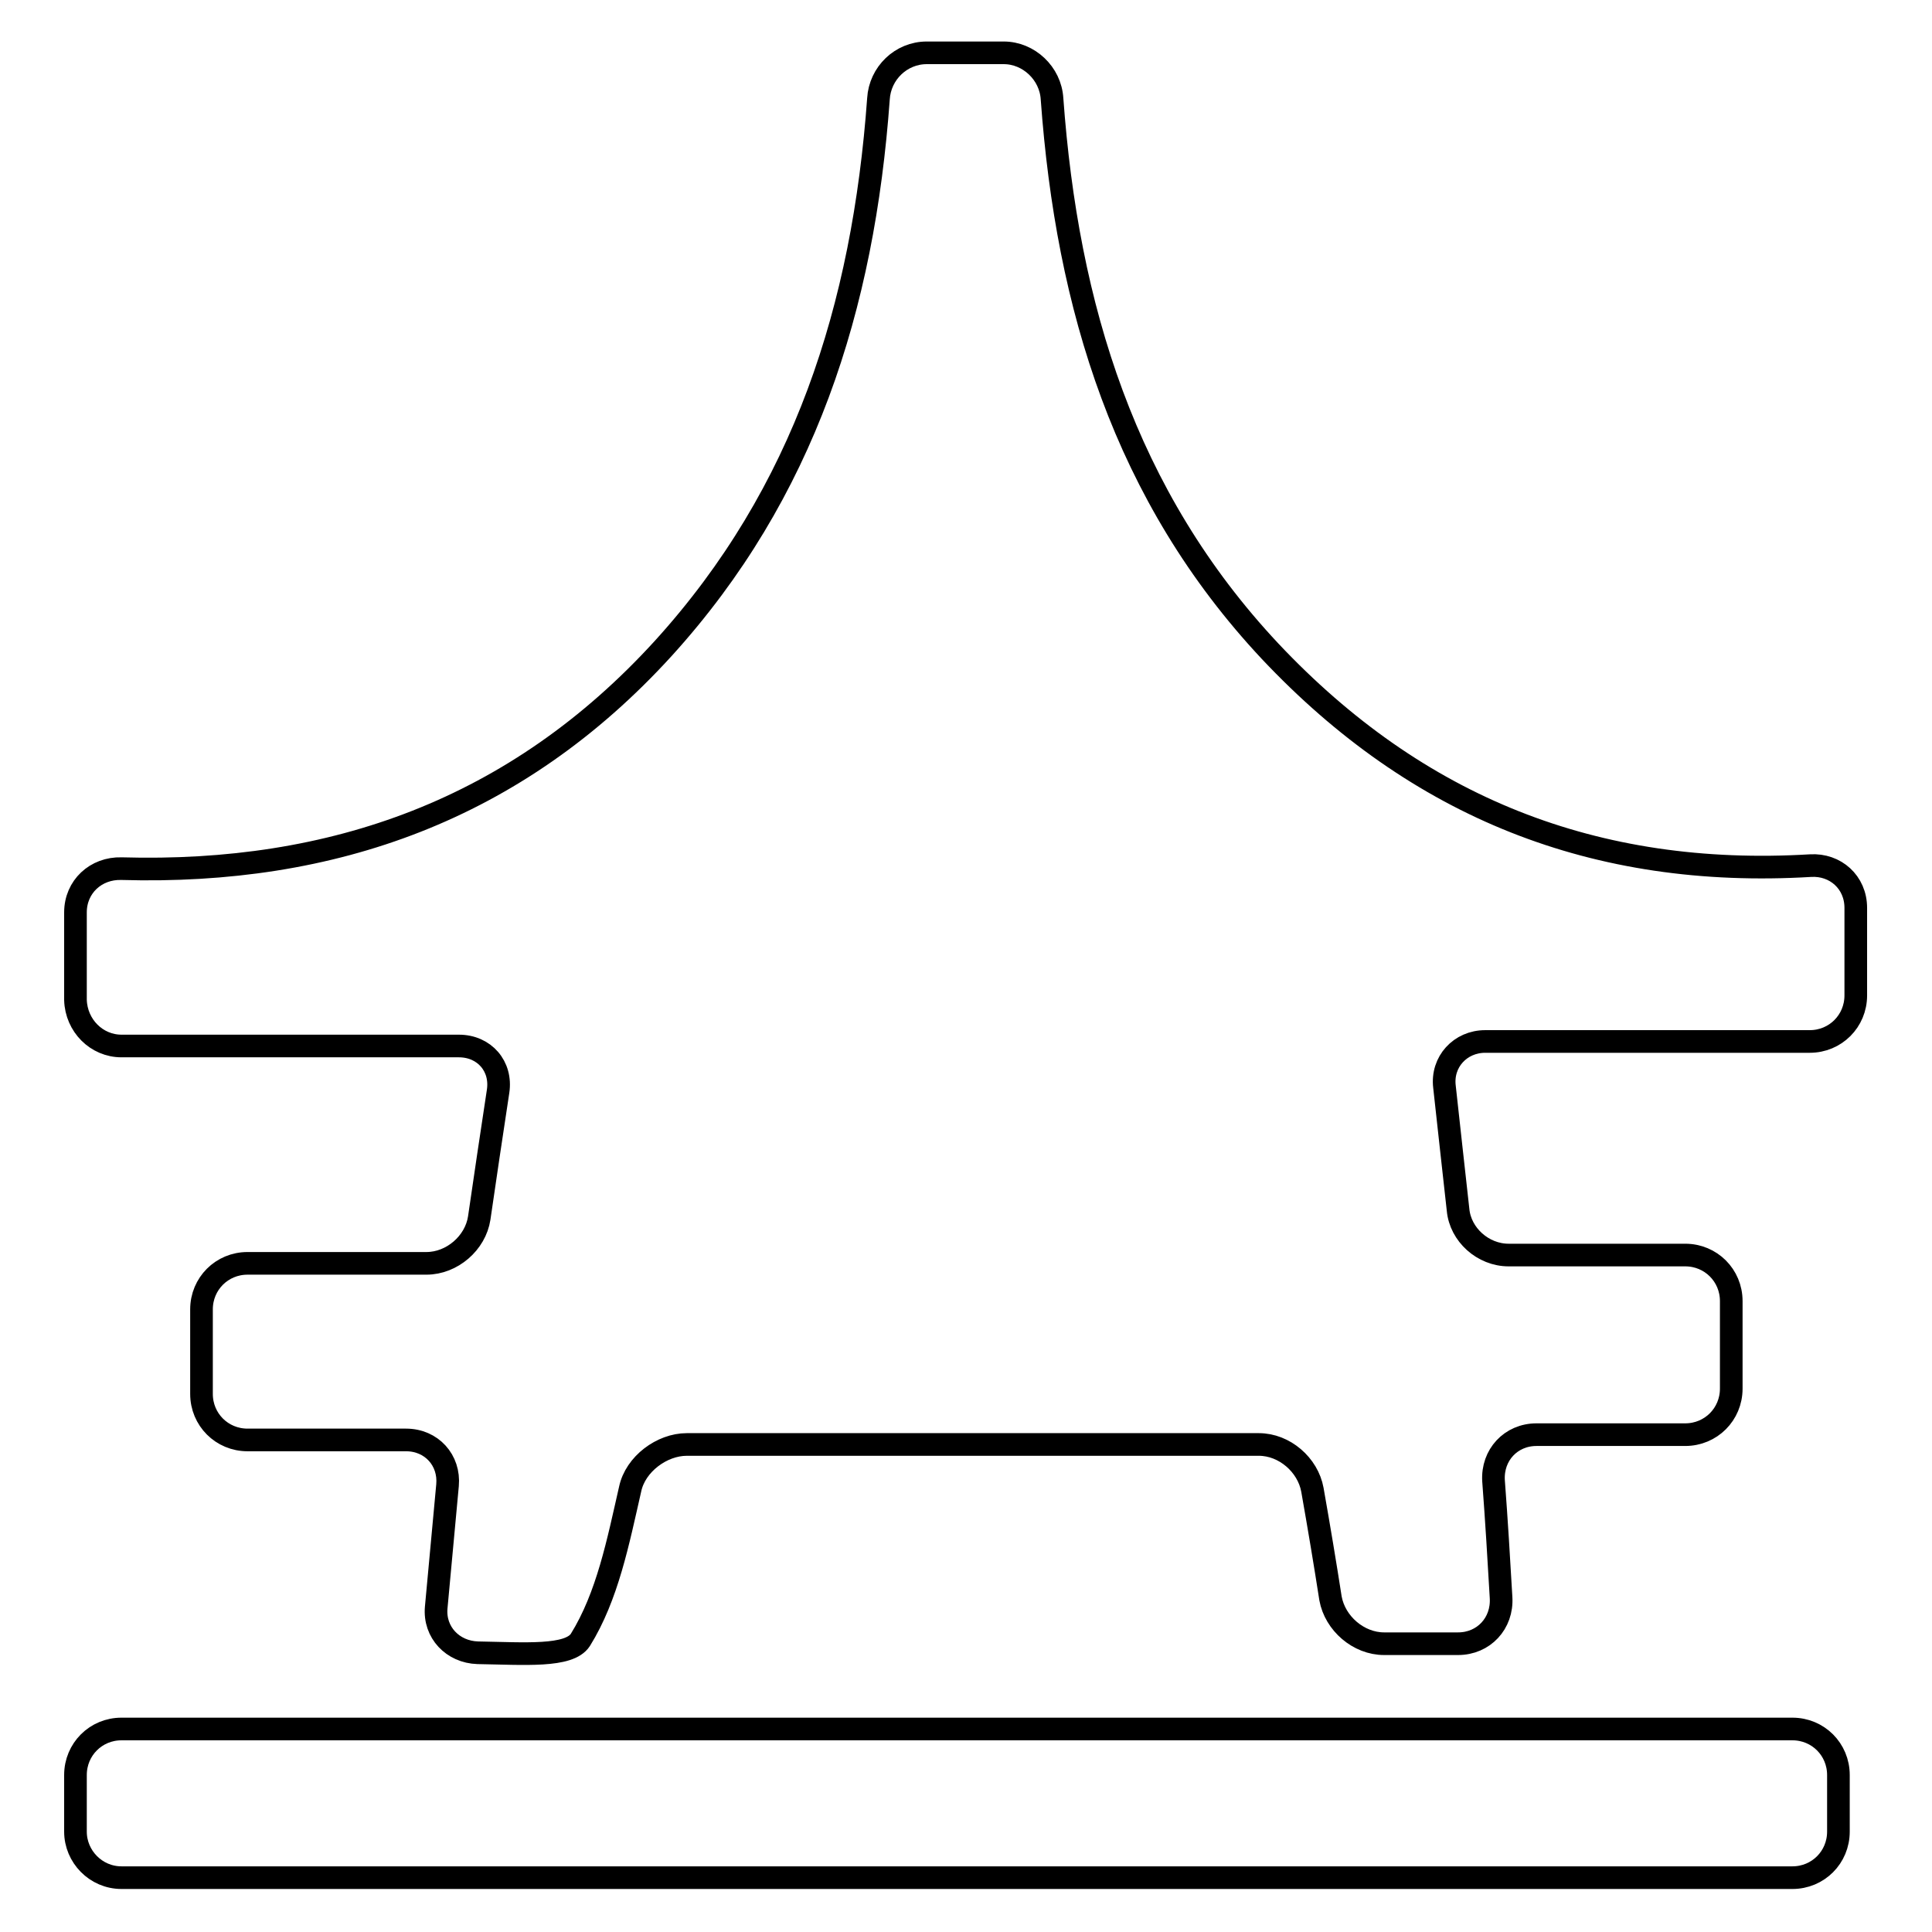
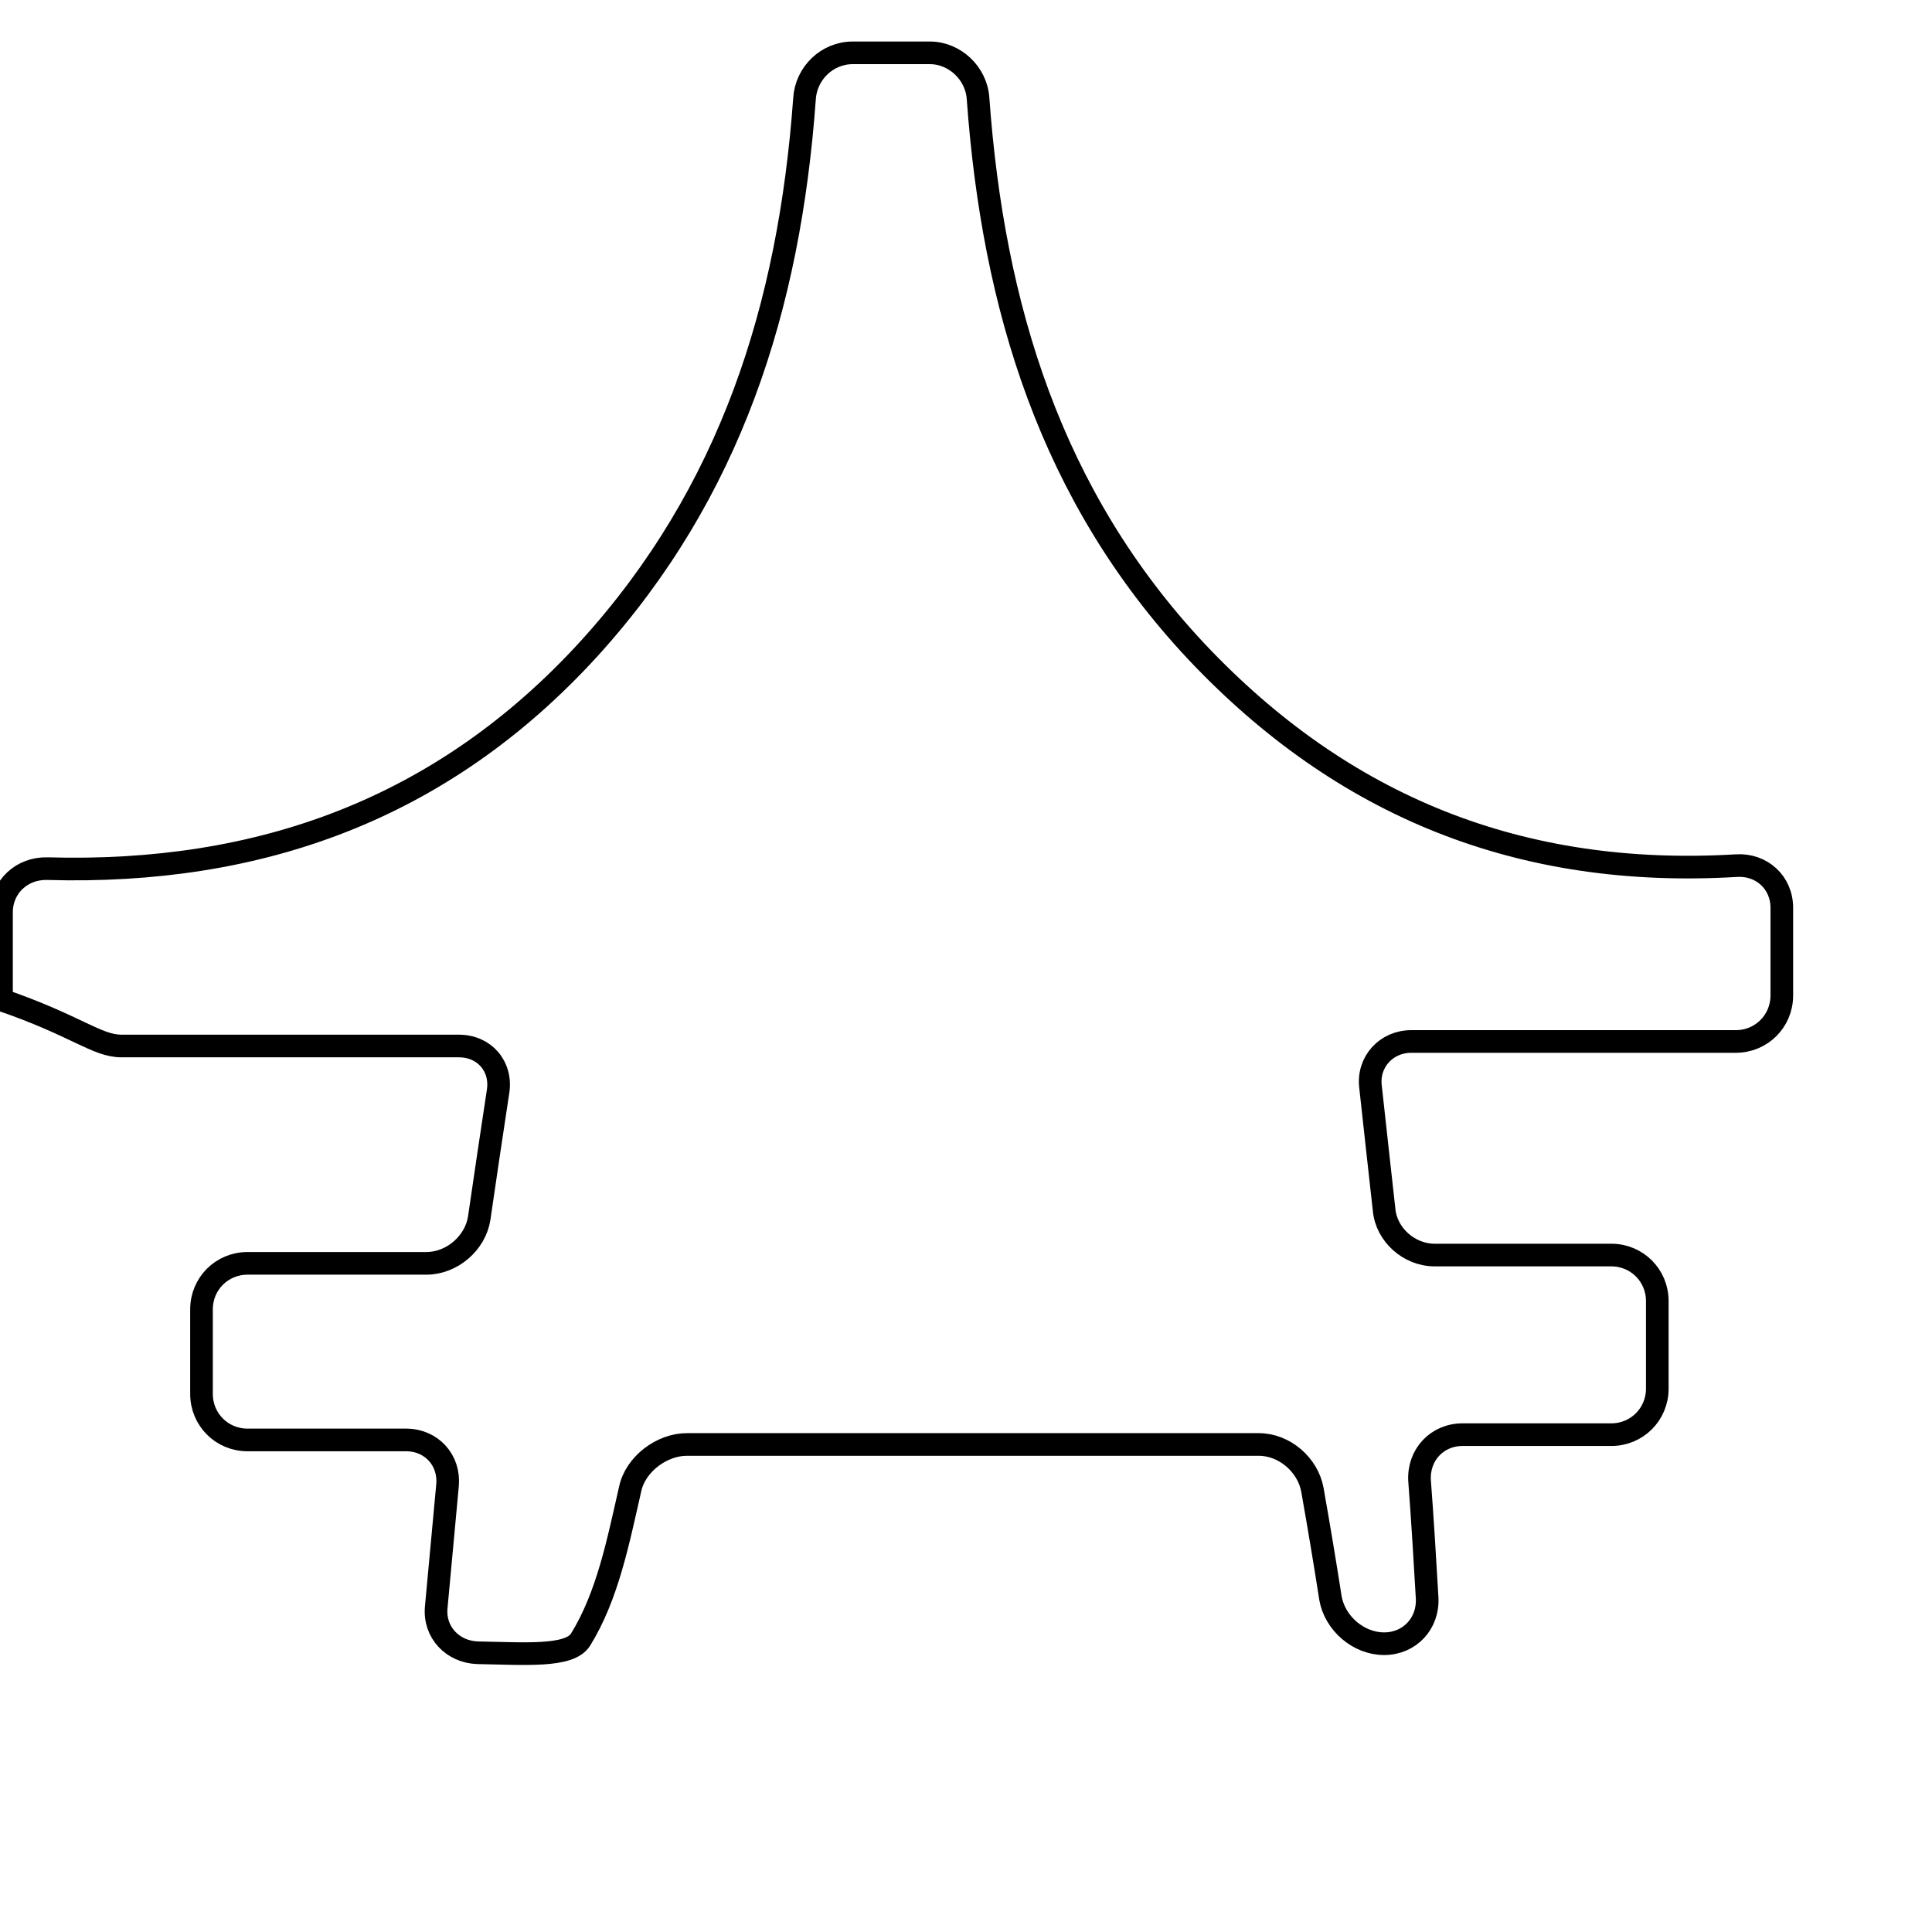
<svg xmlns="http://www.w3.org/2000/svg" version="1.1" x="0px" y="0px" viewBox="0 0 256 256" enable-background="new 0 0 256 256" xml:space="preserve">
  <g>
    <g>
-       <path stroke-width="3" fill-opacity="0" stroke="#000000" d="M16.1,138.6c14.9,0,29.4,0,44.7,0c3.4,0,5.7,2.7,5.2,6c-0.9,5.9-1.7,11.3-2.5,16.8c-0.5,3.3-3.6,6-7,6c-8.3,0-16,0-23.7,0c-3.4,0-6.1,2.7-6.1,6.1c0,3.8,0,7.4,0,11.2c0,3.4,2.7,6.1,6.1,6.1c7.2,0,14.1,0,21,0c3.4,0,5.8,2.7,5.5,6c-0.5,5.5-1,10.8-1.5,16.2c-0.3,3.3,2.2,5.9,5.5,6c6.2,0.1,12.1,0.6,13.6-1.7c3.6-5.8,5-13,6.6-20c0.7-3.3,4.2-5.9,7.5-5.9c25.3,0,50.7,0,75.8,0c3.4,0,6.5,2.7,7.1,6c0.9,5.1,1.7,9.9,2.4,14.4c0.6,3.3,3.7,6,7.1,6c3.4,0,6.6,0,9.8,0c3.4,0,5.9-2.7,5.7-6.1c-0.3-5.2-0.6-10.2-1-15.5c-0.2-3.4,2.3-6.1,5.7-6.1c6.8,0,13.2,0,19.7,0c3.4,0,6.1-2.7,6.1-6.1c0-3.9,0-7.6,0-11.6c0-3.4-2.7-6.1-6.1-6.1c-7.9,0-15.6,0-23.4,0c-3.4,0-6.4-2.7-6.7-6c-0.6-5.5-1.2-10.7-1.8-16.3c-0.4-3.3,2.1-6,5.4-6c14.8,0,29,0,43,0c3.4,0,6.1-2.7,6.1-6.1c0-4,0-7.7,0-11.6c0-3.4-2.7-5.8-6-5.6c-28.5,1.7-52.1-7.7-71.6-28.4c-19.3-20.6-26.9-45.7-28.9-73.2c-0.2-3.4-3.1-6.1-6.4-6.1c-3.4,0-6.7,0-10.2,0c-3.4,0-6.2,2.7-6.4,6.1c-2,27.6-9.8,52.2-28.5,72.8c-19.5,21.4-43.8,30-71.8,29.2c-3.4-0.1-6.1,2.4-6.1,5.8c0,3.9,0,7.6,0,11.6C10.1,135.9,12.8,138.6,16.1,138.6z" />
-       <path stroke-width="3" fill-opacity="0" stroke="#000000" d="M16.1,248.8c74.2,0,147.7,0,221.4,0c3.4,0,6.1-2.7,6.1-6.1c0-2.5,0-5,0-7.5c0-3.4-2.7-6.1-6.1-6.1c-74.7,0-148.2,0-221.4,0c-3.4,0-6.1,2.7-6.1,6.1c0,2.6,0,5.1,0,7.5C10,246,12.7,248.8,16.1,248.8z" />
+       <path stroke-width="3" fill-opacity="0" stroke="#000000" d="M16.1,138.6c14.9,0,29.4,0,44.7,0c3.4,0,5.7,2.7,5.2,6c-0.9,5.9-1.7,11.3-2.5,16.8c-0.5,3.3-3.6,6-7,6c-8.3,0-16,0-23.7,0c-3.4,0-6.1,2.7-6.1,6.1c0,3.8,0,7.4,0,11.2c0,3.4,2.7,6.1,6.1,6.1c7.2,0,14.1,0,21,0c3.4,0,5.8,2.7,5.5,6c-0.5,5.5-1,10.8-1.5,16.2c-0.3,3.3,2.2,5.9,5.5,6c6.2,0.1,12.1,0.6,13.6-1.7c3.6-5.8,5-13,6.6-20c0.7-3.3,4.2-5.9,7.5-5.9c25.3,0,50.7,0,75.8,0c3.4,0,6.5,2.7,7.1,6c0.9,5.1,1.7,9.9,2.4,14.4c0.6,3.3,3.7,6,7.1,6c3.4,0,5.9-2.7,5.7-6.1c-0.3-5.2-0.6-10.2-1-15.5c-0.2-3.4,2.3-6.1,5.7-6.1c6.8,0,13.2,0,19.7,0c3.4,0,6.1-2.7,6.1-6.1c0-3.9,0-7.6,0-11.6c0-3.4-2.7-6.1-6.1-6.1c-7.9,0-15.6,0-23.4,0c-3.4,0-6.4-2.7-6.7-6c-0.6-5.5-1.2-10.7-1.8-16.3c-0.4-3.3,2.1-6,5.4-6c14.8,0,29,0,43,0c3.4,0,6.1-2.7,6.1-6.1c0-4,0-7.7,0-11.6c0-3.4-2.7-5.8-6-5.6c-28.5,1.7-52.1-7.7-71.6-28.4c-19.3-20.6-26.9-45.7-28.9-73.2c-0.2-3.4-3.1-6.1-6.4-6.1c-3.4,0-6.7,0-10.2,0c-3.4,0-6.2,2.7-6.4,6.1c-2,27.6-9.8,52.2-28.5,72.8c-19.5,21.4-43.8,30-71.8,29.2c-3.4-0.1-6.1,2.4-6.1,5.8c0,3.9,0,7.6,0,11.6C10.1,135.9,12.8,138.6,16.1,138.6z" />
    </g>
  </g>
</svg>